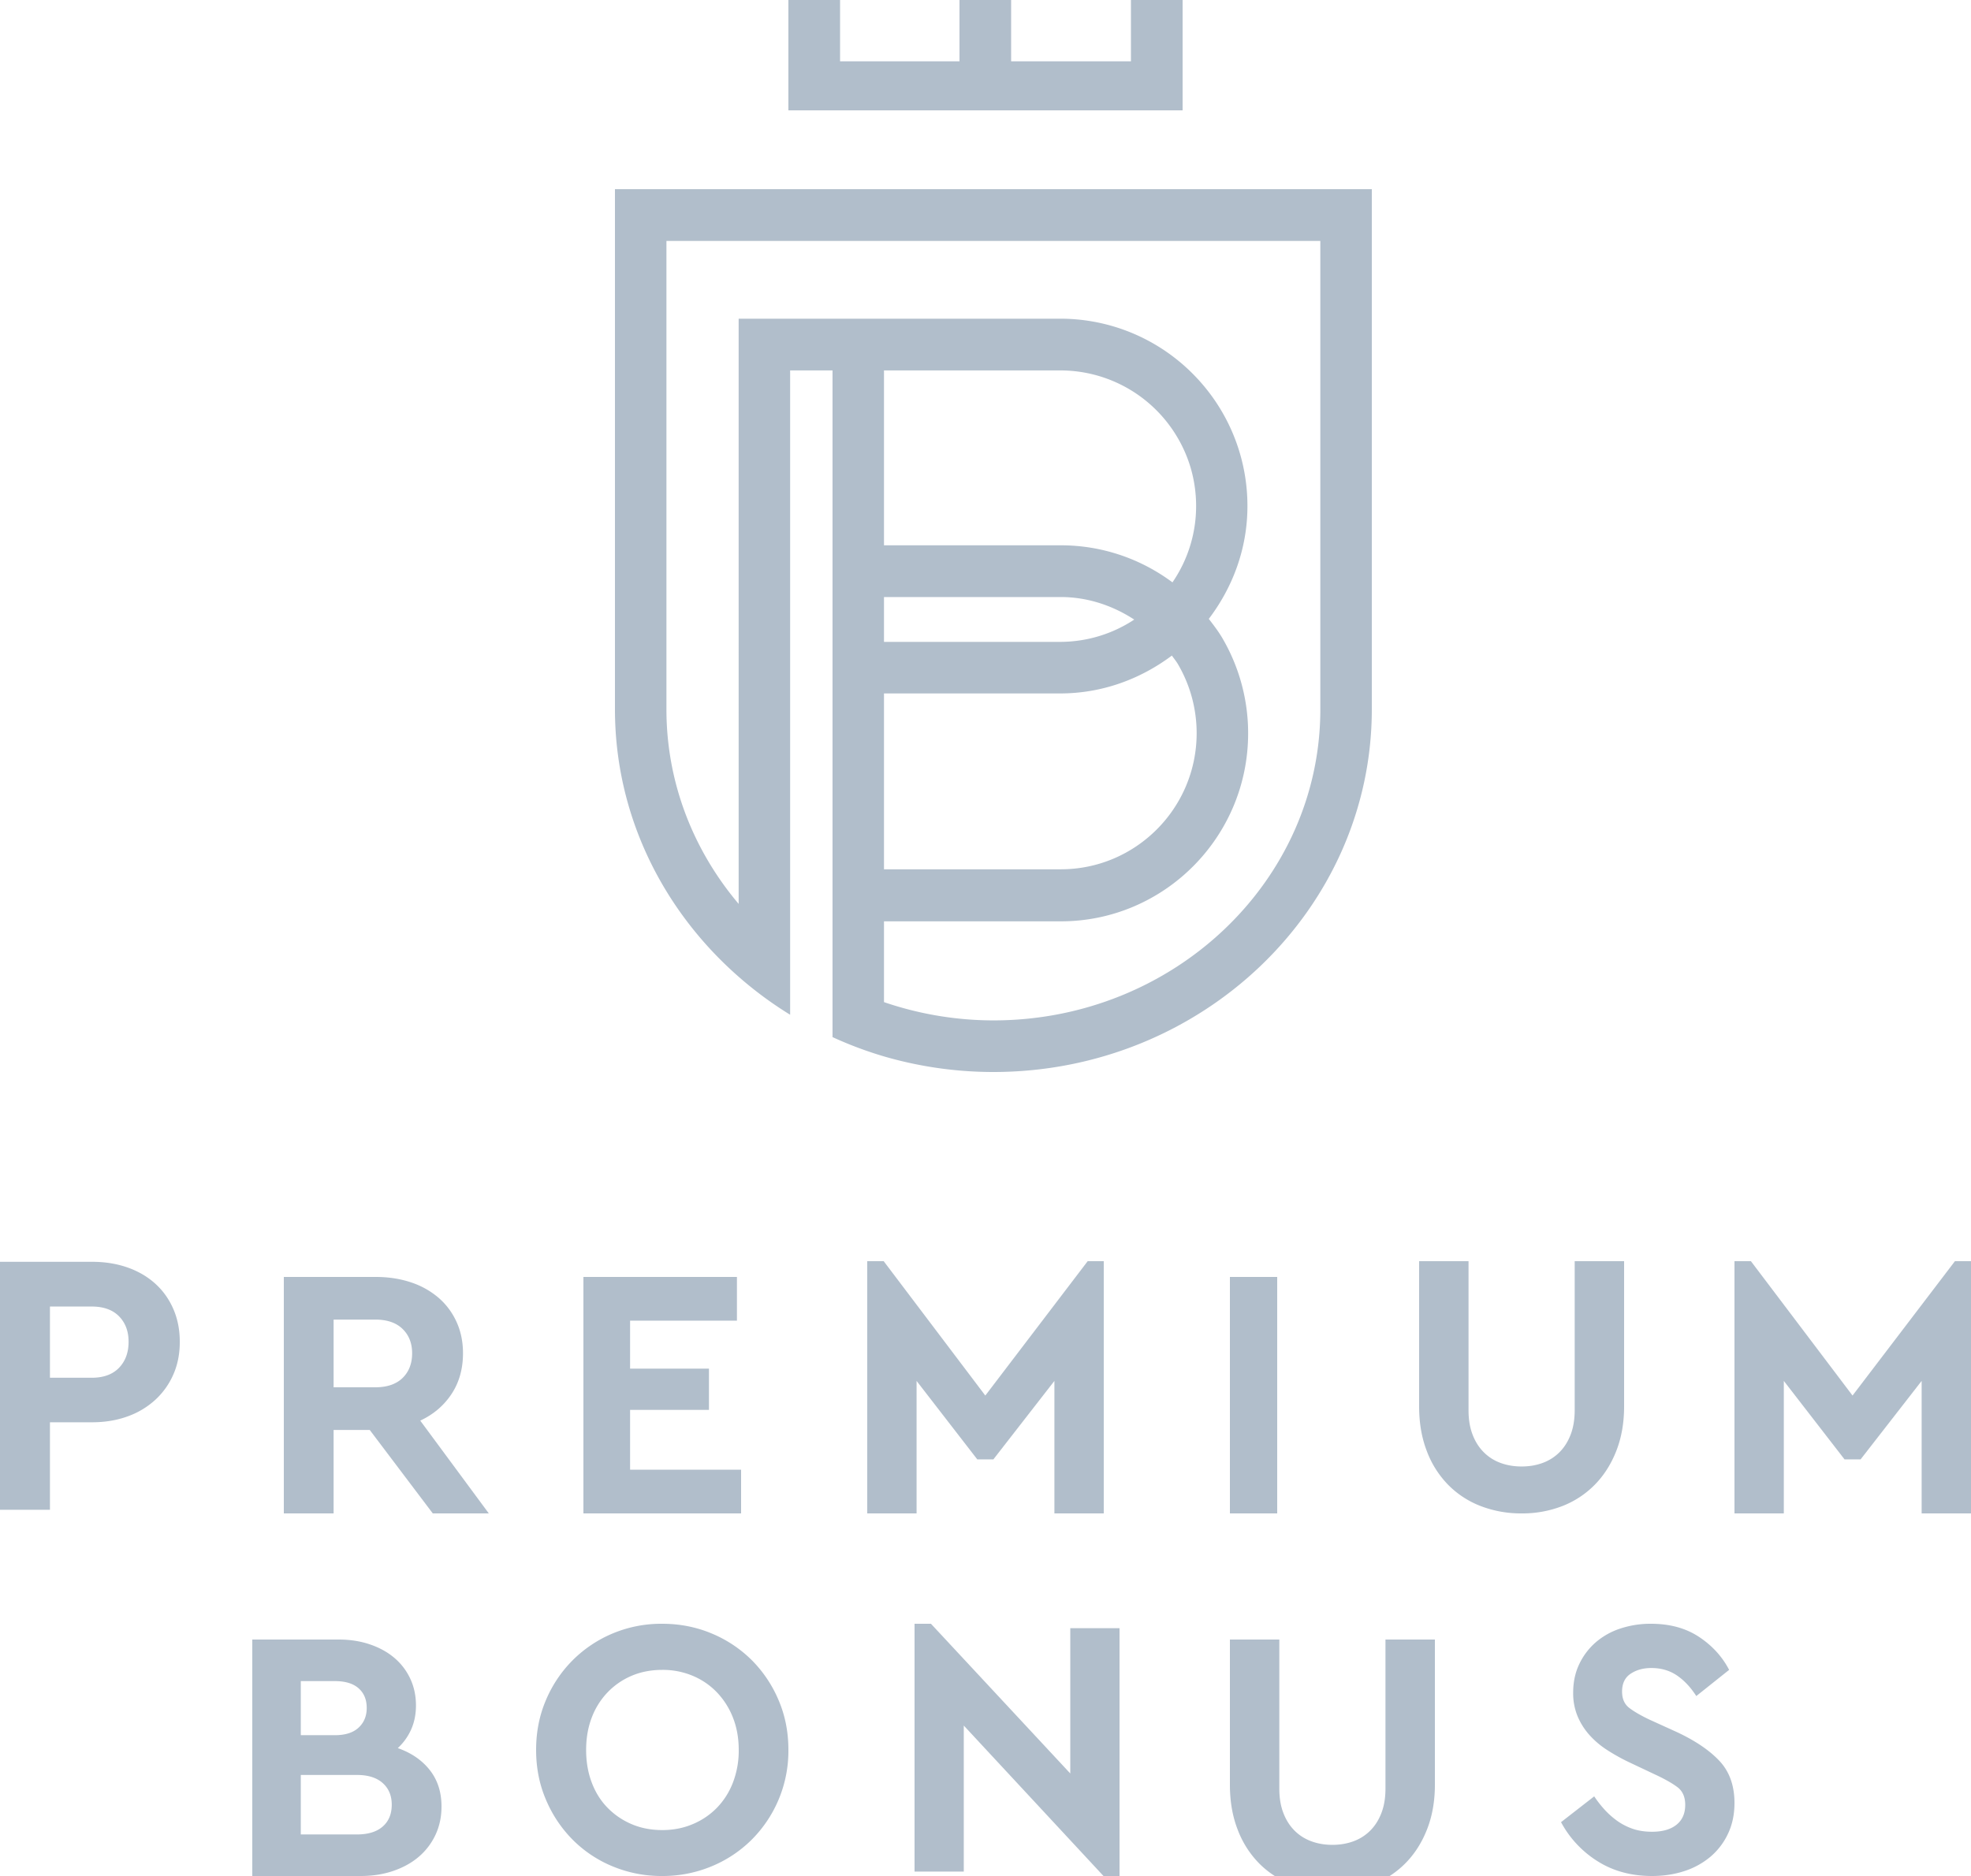
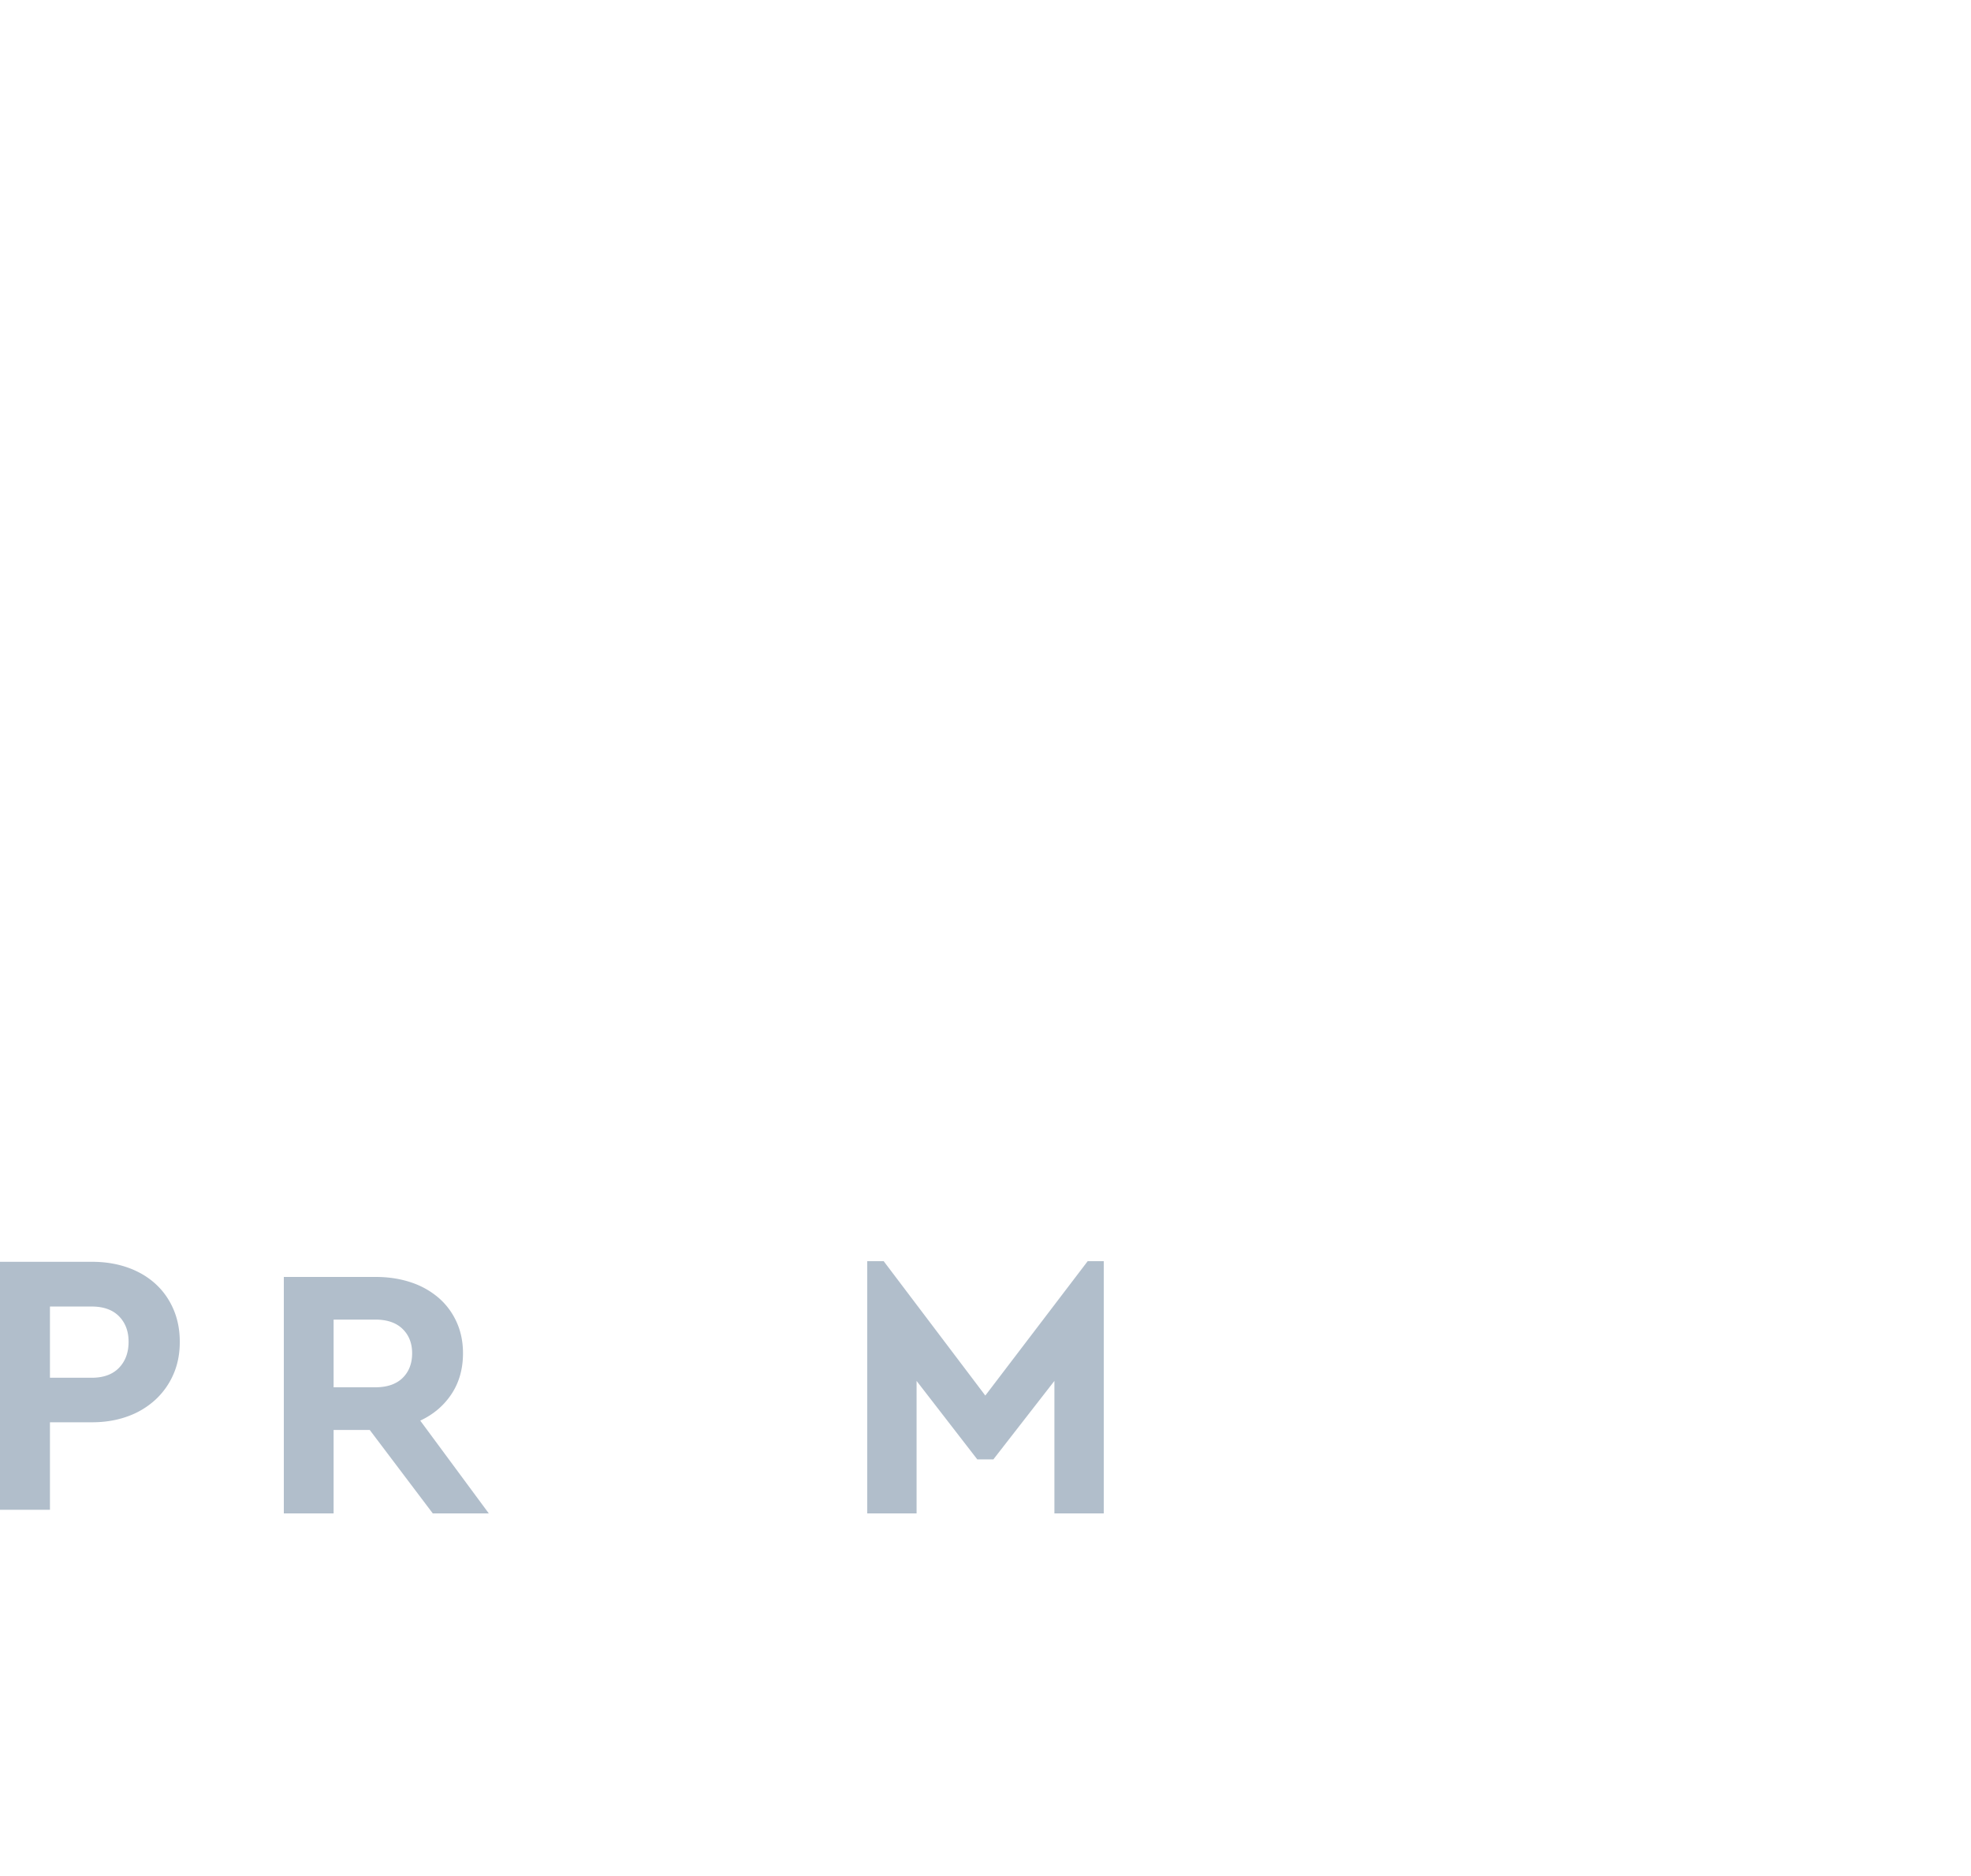
<svg xmlns="http://www.w3.org/2000/svg" width="125" height="119" viewBox="0 0 125 119">
  <defs>
    <clipPath id="h4kla">
      <path d="M0 80.04h11.402v15.73H0z" />
    </clipPath>
    <clipPath id="h4klb">
-       <path d="M0 119h125V0H0z" />
-     </clipPath>
+       </clipPath>
  </defs>
  <g>
    <g>
      <g>
        <g />
        <g clip-path="url(#h4kla)">
          <path fill="#b1becb" d="M5.843 80.04c.812 0 1.56.12 2.24.358.68.238 1.267.58 1.76 1.025.493.445.876.981 1.149 1.609.274.627.41 1.322.41 2.085 0 .763-.136 1.454-.41 2.073A4.774 4.774 0 0 1 9.843 88.8a5.158 5.158 0 0 1-1.76 1.049c-.68.247-1.428.37-2.24.37H3.168v5.552H0V80.04zm-2.675 2.837v4.518h2.647c.747 0 1.326-.21 1.732-.63.405-.42.608-.97.608-1.653 0-.666-.203-1.205-.608-1.617-.406-.412-.985-.618-1.732-.618z" />
        </g>
      </g>
      <g>
        <path fill="#b1becb" d="M23.823 81c.809 0 1.554.114 2.232.341a5.157 5.157 0 0 1 1.755.978c.49.424.872.935 1.144 1.534.273.598.409 1.26.409 1.988 0 .986-.24 1.845-.724 2.58-.484.734-1.145 1.299-1.987 1.693L31 96h-3.553l-3.999-5.295h-2.291V96H18V81zm-2.666 2.705V88H23.8c.746 0 1.324-.196 1.73-.59.404-.394.607-.917.607-1.57 0-.635-.203-1.15-.608-1.544-.405-.394-.983-.591-1.73-.591z" />
      </g>
      <g>
-         <path fill="#b1becb" d="M46.736 83.773H39.96v3.045h5.002v2.614h-5.002v3.796H47V96H37V81h9.736z" />
-       </g>
+         </g>
      <g>
        <path fill="#b1becb" d="M70 96h-3.13v-8.405L63 92.572h-1.022l-3.849-4.977V96H55V80h1.043l6.445 8.524L68.98 80H70z" />
      </g>
      <g />
      <g clip-path="url(#h4klb)">
        <path fill="#b1becb" d="M78 96h3V81h-3z" />
      </g>
      <g clip-path="url(#h4klb)">
        <path fill="#b1becb" d="M103 89.214c0 1.047-.168 1.993-.5 2.834-.332.841-.788 1.555-1.37 2.143a5.854 5.854 0 0 1-2.053 1.345A7.007 7.007 0 0 1 96.5 96a7.1 7.1 0 0 1-2.589-.464 5.833 5.833 0 0 1-2.065-1.345 6.131 6.131 0 0 1-1.357-2.143c-.326-.841-.489-1.787-.489-2.834V80h3.134v9.451c0 .589.084 1.105.256 1.549.169.444.406.817.708 1.118.3.303.657.529 1.067.68.41.15.855.225 1.335.225s.924-.074 1.335-.226c.41-.15.766-.376 1.068-.679.3-.301.537-.674.707-1.118.171-.444.256-.96.256-1.549V80H103z" />
      </g>
      <g clip-path="url(#h4klb)">
        <path fill="#b1becb" d="M125 96h-3.13v-8.405l-3.871 4.977h-1.02l-3.85-4.977V96H110V80h1.042l6.445 8.524L123.981 80H125z" />
      </g>
      <g clip-path="url(#h4klb)">
        <path fill="#b1becb" d="M21.471 104c.72 0 1.381.102 1.985.307.602.204 1.12.489 1.55.853.43.363.767.802 1.009 1.317.243.516.365 1.084.365 1.706 0 .56-.102 1.067-.305 1.522a3.609 3.609 0 0 1-.847 1.182c.861.303 1.54.77 2.032 1.398.494.628.74 1.397.74 2.306 0 .652-.125 1.246-.376 1.785-.25.537-.598 1-1.044 1.386-.446.387-.988.69-1.62.909-.636.22-1.327.329-2.08.329H16v-15zm-2.395 2.637v3.431h2.161c.657 0 1.158-.158 1.502-.477.345-.318.518-.735.518-1.25 0-.53-.173-.947-.518-1.25-.344-.303-.845-.454-1.502-.454zm0 5.954v3.773h3.563c.704 0 1.247-.166 1.63-.5.383-.333.575-.795.575-1.386 0-.576-.192-1.035-.575-1.375-.383-.342-.926-.512-1.63-.512z" />
      </g>
      <g clip-path="url(#h4klb)">
        <path fill="#b1becb" d="M41.988 103c1.111 0 2.154.203 3.127.608a7.898 7.898 0 0 1 2.546 1.684 7.982 7.982 0 0 1 1.71 2.539c.42.975.629 2.03.629 3.17a7.962 7.962 0 0 1-2.34 5.707 7.85 7.85 0 0 1-2.545 1.684 8.053 8.053 0 0 1-3.127.608 8.059 8.059 0 0 1-3.127-.608 7.716 7.716 0 0 1-2.533-1.684 8.03 8.03 0 0 1-1.7-2.538c-.42-.974-.628-2.03-.628-3.17 0-1.138.209-2.194.628-3.17a7.948 7.948 0 0 1 1.712-2.538 7.912 7.912 0 0 1 2.532-1.684 7.972 7.972 0 0 1 3.116-.608m.023 2.925c-.715 0-1.366.125-1.951.374a4.6 4.6 0 0 0-1.53 1.054 4.723 4.723 0 0 0-1.004 1.604c-.236.617-.354 1.3-.354 2.049 0 .748.118 1.436.354 2.06.235.625.57 1.16 1.004 1.604a4.68 4.68 0 0 0 1.53 1.042c.585.25 1.236.375 1.95.375.686 0 1.325-.125 1.918-.375a4.628 4.628 0 0 0 1.541-1.042 4.73 4.73 0 0 0 1.016-1.604 5.64 5.64 0 0 0 .365-2.06c0-.75-.122-1.432-.365-2.049a4.891 4.891 0 0 0-1.016-1.604 4.55 4.55 0 0 0-1.541-1.054 4.899 4.899 0 0 0-1.917-.374" />
      </g>
      <g clip-path="url(#h4klb)">
        <path fill="#b1becb" d="M67.877 112.497v-9.217H71V119h-1.017l-8.861-9.543v9.263H58V103h1.04z" />
      </g>
      <g clip-path="url(#h4klb)">
        <path fill="#b1becb" d="M91 113.214c0 1.048-.168 1.993-.5 2.834-.332.842-.788 1.556-1.37 2.144a5.86 5.86 0 0 1-2.053 1.344A7.007 7.007 0 0 1 84.5 120a7.1 7.1 0 0 1-2.589-.464 5.832 5.832 0 0 1-2.065-1.344 6.131 6.131 0 0 1-1.357-2.144c-.326-.84-.489-1.786-.489-2.834V104h3.134v9.452c0 .588.084 1.104.256 1.548.169.445.406.818.708 1.119.3.302.657.528 1.067.679.41.151.855.226 1.335.226s.924-.075 1.335-.226c.41-.15.766-.377 1.068-.68.3-.3.537-.673.707-1.118.171-.444.256-.96.256-1.548V104H91z" />
      </g>
      <g clip-path="url(#h4klb)">
-         <path fill="#b1becb" d="M104.704 103c1.191 0 2.206.277 3.044.83.838.554 1.475 1.252 1.913 2.095l-2.083 1.66c-.361-.562-.773-.999-1.233-1.31-.461-.312-1-.468-1.618-.468-.514 0-.95.121-1.313.363-.363.241-.543.62-.543 1.134 0 .453.15.795.452 1.03.303.233.732.483 1.29.748l1.698.772c1.178.546 2.086 1.158 2.727 1.836.64.678.962 1.571.962 2.679 0 .717-.135 1.365-.407 1.941a4.3 4.3 0 0 1-1.11 1.462 4.904 4.904 0 0 1-1.652.913c-.634.21-1.32.315-2.059.315-1.314 0-2.465-.312-3.452-.935a6.604 6.604 0 0 1-2.32-2.48l2.104-1.637c.198.296.416.576.658.842.241.265.508.502.803.713.294.21.623.379.985.504.362.124.77.186 1.222.186.663 0 1.181-.148 1.55-.444.37-.297.554-.718.554-1.263 0-.5-.165-.874-.497-1.124-.332-.248-.8-.514-1.404-.795l-1.584-.748a12.259 12.259 0 0 1-1.46-.807 5.437 5.437 0 0 1-1.142-.97 4.249 4.249 0 0 1-.747-1.194 3.802 3.802 0 0 1-.272-1.473c0-.671.127-1.275.385-1.814a4.208 4.208 0 0 1 1.041-1.38 4.538 4.538 0 0 1 1.562-.877 6.07 6.07 0 0 1 1.946-.304" />
-       </g>
+         </g>
      <g clip-path="url(#h4klb)">
        <path fill="#b1becb" d="M75 0h-3.276v3.89h-7.599V0H60.85v3.89h-7.573V0H50v7h25z" />
      </g>
      <g clip-path="url(#h4klb)">
        <path fill="#b1becb" d="M87 12v32.991C87 57.678 76.233 68 63 68c-2.413 0-4.74-.35-6.938-.989a24.421 24.421 0 0 1-3.264-1.224v-42.29H50.11v40.871a24.077 24.077 0 0 1-3.265-2.41C42.038 57.748 39 51.71 39 44.99V12zM56.062 34.59h11.221c2.58 0 5.047.84 7.074 2.351a8.543 8.543 0 0 0 1.5-4.839c0-.832-.118-1.653-.35-2.44a8.544 8.544 0 0 0-.85-1.941 8.612 8.612 0 0 0-7.417-4.224H56.062zm0 3.282v2.844h11.172a8.534 8.534 0 0 0 4.699-1.414c-1.379-.898-2.974-1.43-4.656-1.43zm0 17.27h11.215c4.75 0 8.614-3.873 8.614-8.634a8.655 8.655 0 0 0-1.2-4.4c-.11-.183-.248-.348-.371-.523-1.985 1.487-4.42 2.402-7.086 2.402H56.062zm27.673-39.86h-41.47v29.715c0 4.669 1.721 8.958 4.58 12.34V20.215h20.39c3.51 0 6.822 1.543 9.087 4.235a11.854 11.854 0 0 1 2.79 7.656c0 2.695-.936 5.155-2.45 7.151.292.381.587.762.834 1.177a11.94 11.94 0 0 1 1.66 6.084c0 6.576-5.328 11.925-11.879 11.925H56.062v5.124A21.527 21.527 0 0 0 63 64.727c11.433 0 20.735-8.85 20.735-19.73z" />
      </g>
    </g>
  </g>
</svg>